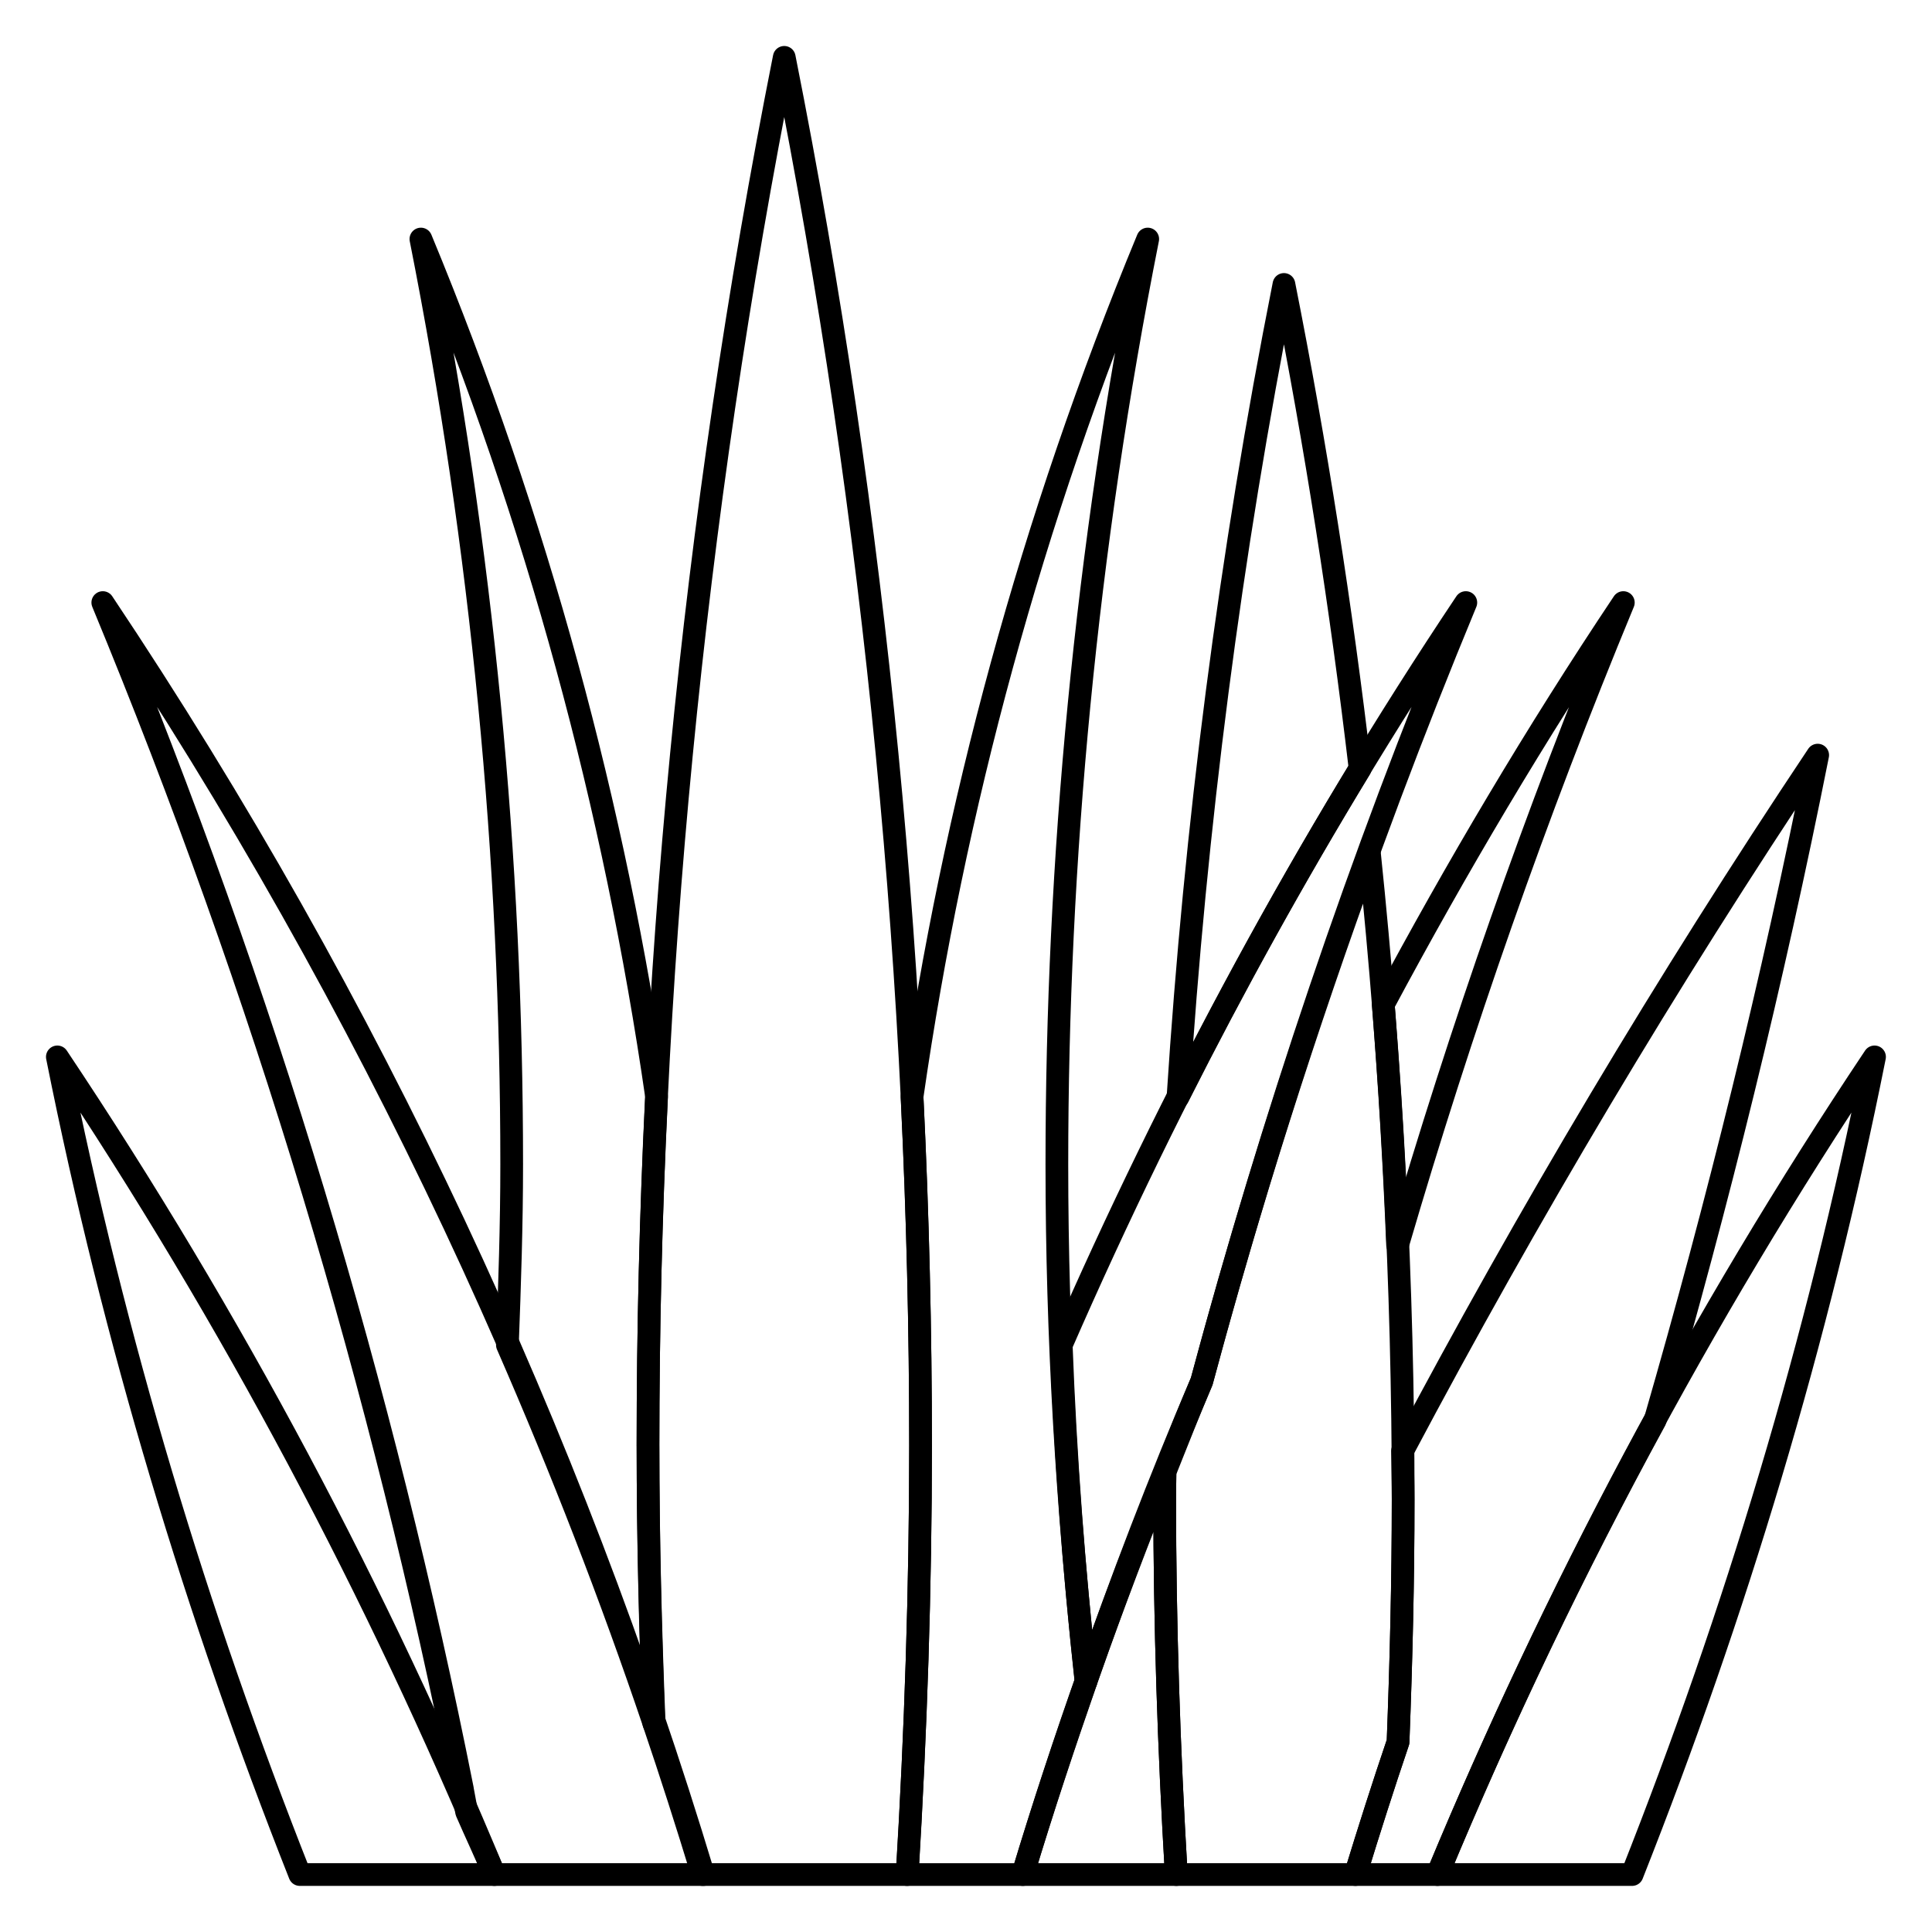
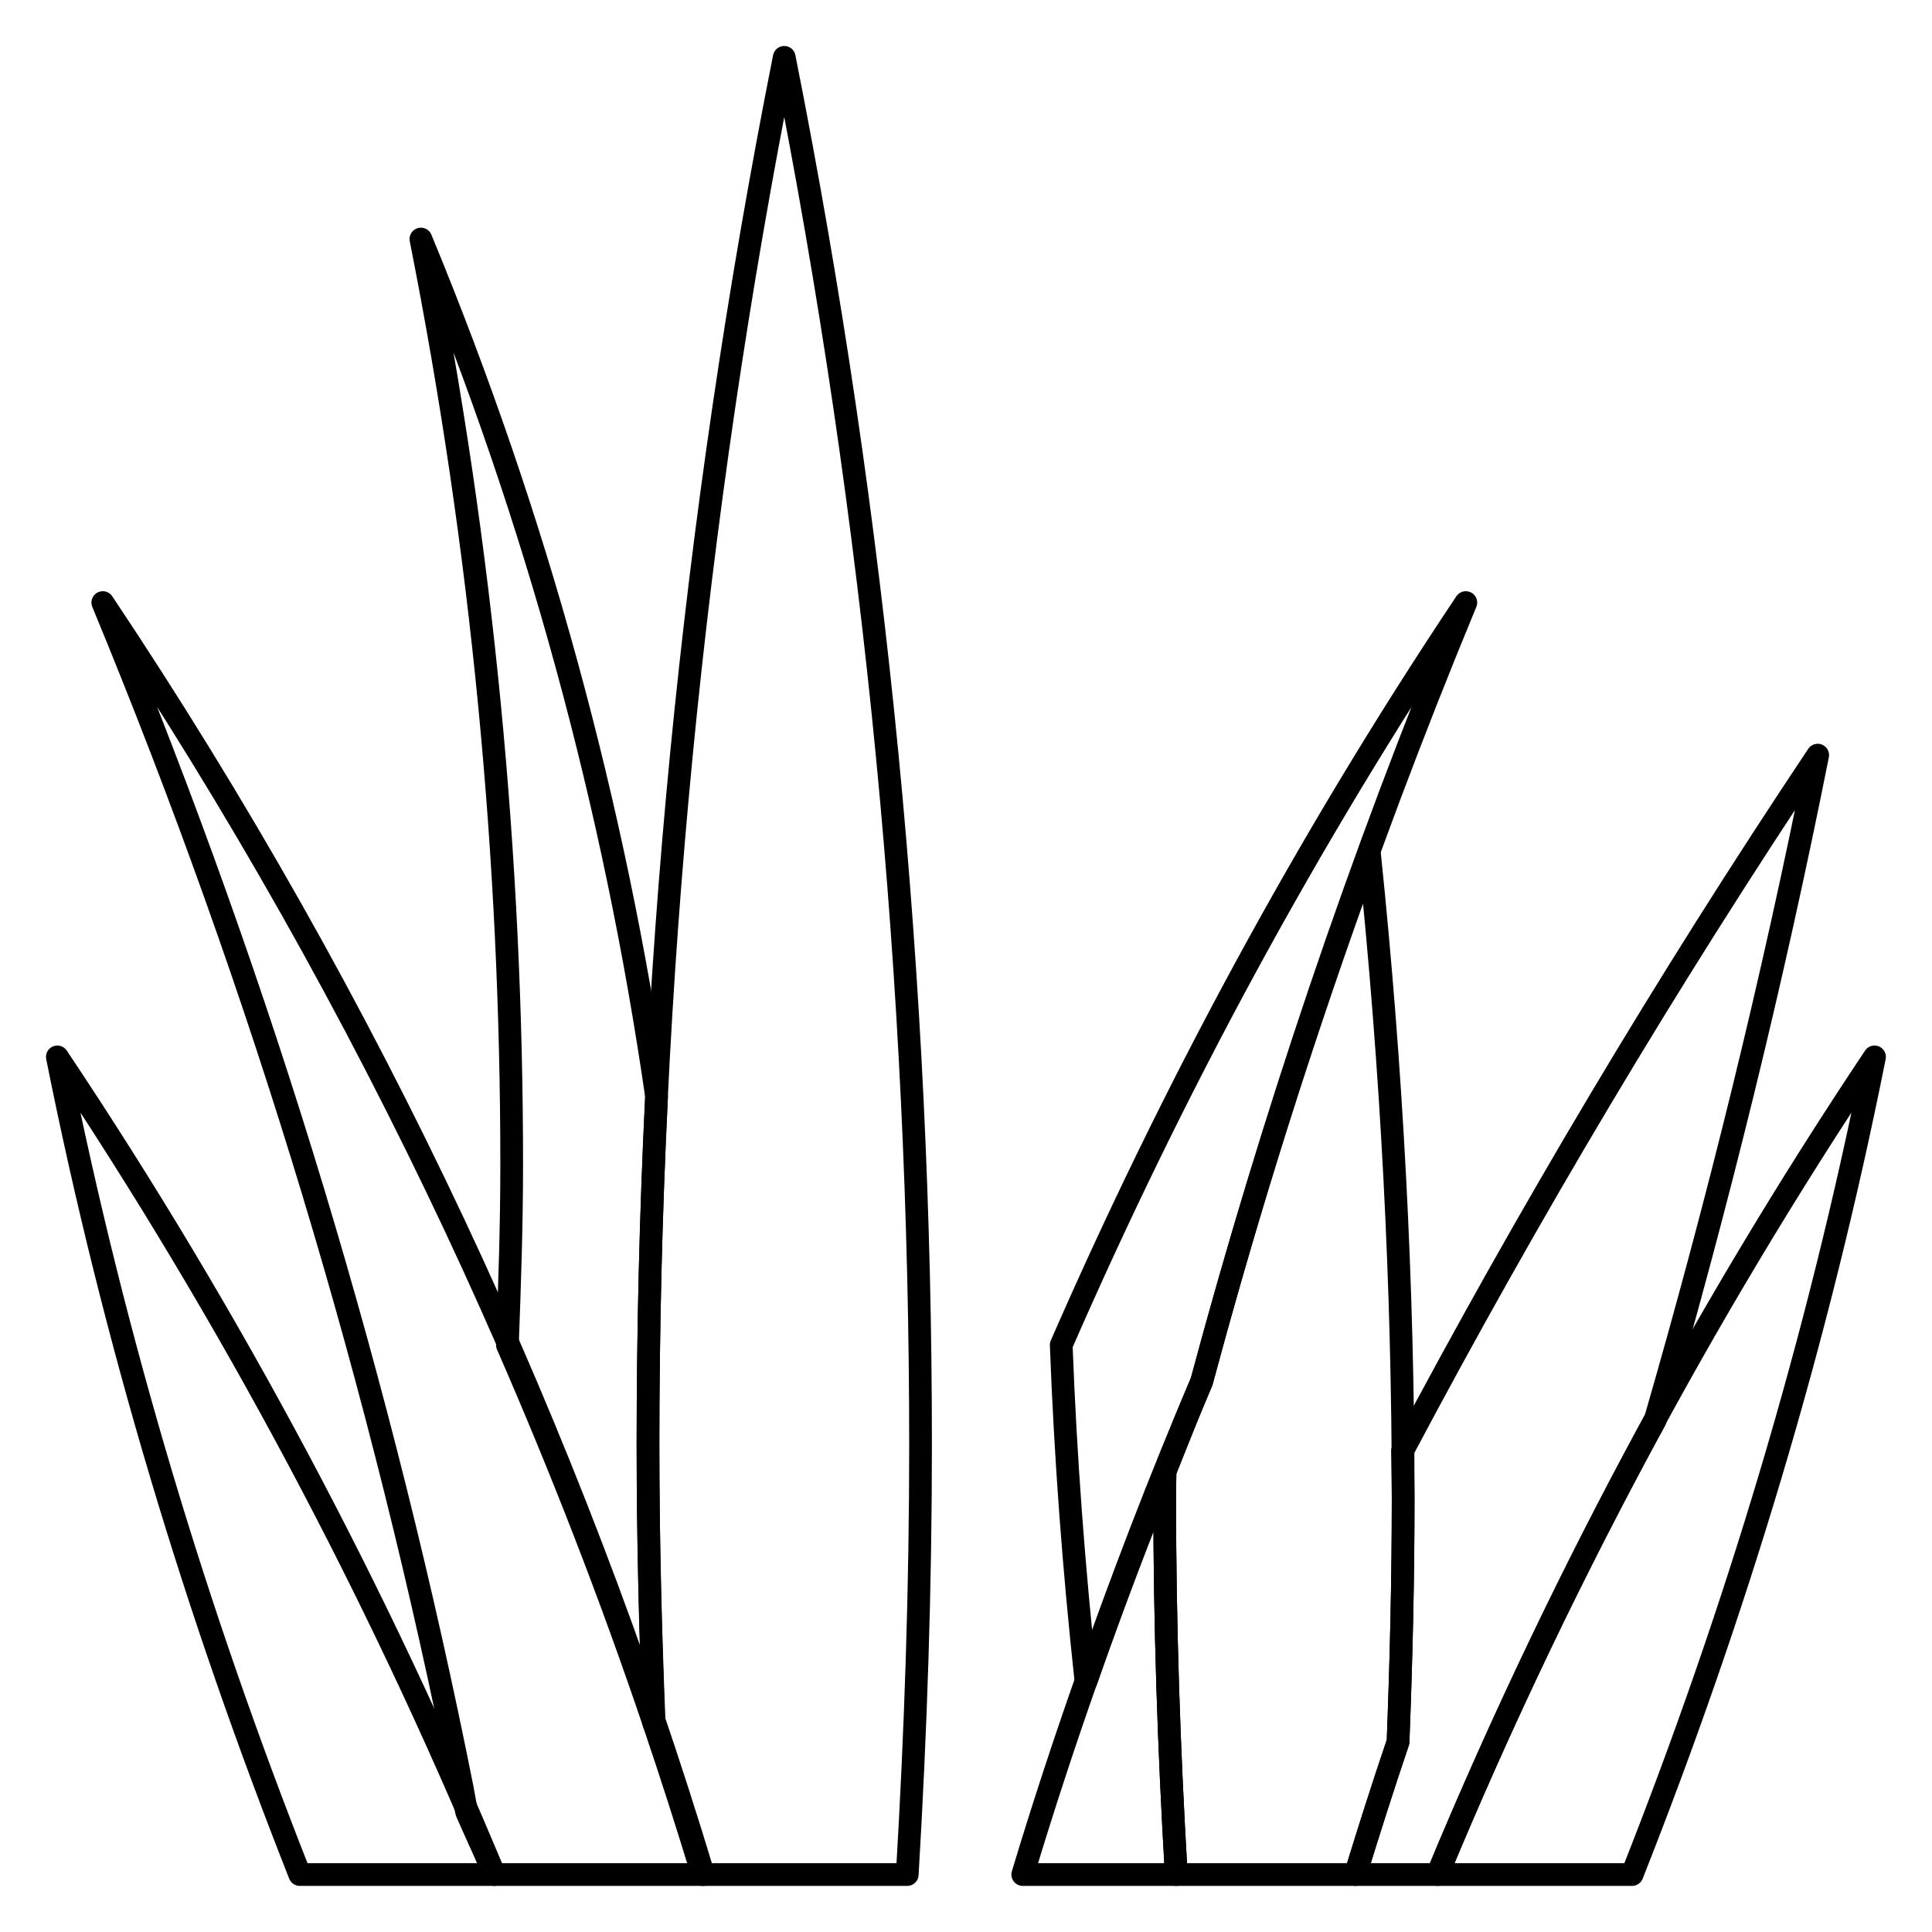
<svg xmlns="http://www.w3.org/2000/svg" xmlns:ns1="http://sodipodi.sourceforge.net/DTD/sodipodi-0.dtd" xmlns:ns2="http://www.inkscape.org/namespaces/inkscape" version="1.0" x="0px" y="0px" viewBox="0 0 210 210.002" enable-background="new 0 0 100 100" xml:space="preserve" id="svg30" ns1:docname="grasse.svg" width="210" height="210.002" ns2:version="0.92.3 (2405546, 2018-03-11)">
  <defs id="defs34" />
  <ns1:namedview pagecolor="#ffffff" bordercolor="#666666" borderopacity="1" objecttolerance="10" gridtolerance="10" guidetolerance="10" ns2:pageopacity="0" ns2:pageshadow="2" ns2:window-width="1120" ns2:window-height="991" id="namedview32" showgrid="false" fit-margin-top="5" fit-margin-right="5" fit-margin-bottom="5" fit-margin-left="5" ns2:zoom="2.7380952" ns2:cx="105" ns2:cy="105.0011" ns2:window-x="0" ns2:window-y="10" ns2:window-maximized="0" ns2:current-layer="svg30" />
  <g id="g835" transform="matrix(2.469,0,0,2.469,-7.346,-7.346)">
    <path style="fill:none;stroke:#000000;stroke-linecap:round;stroke-linejoin:round;stroke-miterlimit:10" ns2:connector-curvature="0" id="path2" d="m 31.503,66.624 c 0,4.076 0.11,8.158 0.272,12.25 -1.898,-5.619 -4.058,-11.182 -6.462,-16.688 0.1,-2.648 0.189,-5.302 0.189,-7.942 0,-13.435 -1.282,-27.05 -3.997,-40.745 5.13,12.396 8.541,25.063 10.376,37.755 -0.251,5.137 -0.379,10.261 -0.379,15.366 v 0.004 z" stroke-miterlimit="10" />
    <path style="fill:none;stroke:#000000;stroke-linecap:round;stroke-linejoin:round;stroke-miterlimit:10" ns2:connector-curvature="0" id="path4" d="m 66.26,85.5 c 5.136,-12.376 11.513,-24.427 19.24,-35.996 -2.501,12.534 -6.136,24.526 -10.673,35.996 z" stroke-miterlimit="10" />
    <path style="fill:none;stroke:#000000;stroke-linecap:round;stroke-linejoin:round;stroke-miterlimit:10" ns2:connector-curvature="0" id="path6" d="m 33.904,85.5 c -0.682,-2.232 -1.392,-4.455 -2.146,-6.673 -0.155,-4.076 -0.255,-8.145 -0.255,-12.203 v -0.004 c 0,-20.161 1.922,-40.583 5.998,-61.12 4.079,20.533 6.001,40.955 6.001,61.106 v 0.014 c 0,6.268 -0.21,12.564 -0.586,18.88 z" stroke-miterlimit="10" />
    <path style="fill:none;stroke:#000000;stroke-linecap:round;stroke-linejoin:round;stroke-miterlimit:10" ns2:connector-curvature="0" id="path8" d="m 33.945,85.5 h -9.205 c -0.389,-0.924 -0.823,-1.836 -1.223,-2.76 -0.065,-0.33 -0.121,-0.668 -0.186,-0.998 l 0.003,0.002 c -3.497,-17.573 -8.716,-35.047 -15.833,-52.241 11.845,17.726 20.591,36.598 26.444,55.997 z" stroke-miterlimit="10" />
-     <path style="fill:none;stroke:#000000;stroke-linecap:round;stroke-linejoin:round;stroke-miterlimit:10" ns2:connector-curvature="0" id="path10" d="m 49.503,54.244 c 0,-13.435 1.282,-27.05 4,-40.745 -5.13,12.4 -8.544,25.067 -10.376,37.763 0.248,5.133 0.375,10.247 0.375,15.345 v 0.014 c 0,6.268 -0.207,12.564 -0.593,18.88 h 5.092 c 0.861,-2.855 1.806,-5.691 2.79,-8.521 -0.84,-7.624 -1.288,-15.208 -1.288,-22.736 z" stroke-miterlimit="10" />
    <path style="fill:none;stroke:#000000;stroke-linecap:round;stroke-linejoin:round;stroke-miterlimit:10" ns2:connector-curvature="0" id="path12" d="m 55.88,63.788 c 3.091,-11.513 6.938,-22.961 11.627,-34.285 -7.034,10.528 -12.919,21.476 -17.812,32.684 0.184,4.916 0.552,9.854 1.09,14.807 1.547,-4.438 3.235,-8.845 5.095,-13.206 z" stroke-miterlimit="10" />
    <path style="fill:none;stroke:#000000;stroke-linecap:round;stroke-linejoin:round;stroke-miterlimit:10" ns2:connector-curvature="0" id="path14" d="m 24.74,85.5 h -8.567 c -4.537,-11.47 -8.169,-23.462 -10.673,-35.996 7.73,11.569 14.104,23.62 19.24,35.996 z" stroke-miterlimit="10" />
-     <path style="fill:none;stroke:#000000;stroke-linecap:round;stroke-linejoin:round;stroke-miterlimit:10" ns2:connector-curvature="0" id="path16" d="m 63.872,47.197 c 0.279,3.535 0.489,7.064 0.631,10.587 2.776,-9.491 6.066,-18.929 9.938,-28.281 -3.861,5.778 -7.358,11.693 -10.569,17.694 z" stroke-miterlimit="10" />
    <path style="fill:none;stroke:#000000;stroke-linecap:round;stroke-linejoin:round;stroke-miterlimit:10" ns2:connector-curvature="0" id="path18" d="m 54.25,68.966 c 0,-0.395 0.011,-0.795 0.014,-1.195 -2.353,5.849 -4.465,11.757 -6.263,17.729 h 6.759 c -0.326,-5.525 -0.51,-11.038 -0.51,-16.521 z" stroke-miterlimit="10" />
-     <path style="fill:none;stroke:#000000;stroke-linecap:round;stroke-linejoin:round;stroke-miterlimit:10" ns2:connector-curvature="0" id="path20" d="m 62.853,36.813 c -0.833,-7.084 -1.94,-14.19 -3.353,-21.315 -2.38,11.982 -3.902,23.919 -4.664,35.775 2.463,-4.886 5.13,-9.711 8.017,-14.46 z" stroke-miterlimit="10" />
    <path style="fill:none;stroke:#000000;stroke-linecap:round;stroke-linejoin:round;stroke-miterlimit:10" ns2:connector-curvature="0" id="path22" d="m 55.88,63.788 c -0.565,1.324 -1.082,2.656 -1.616,3.986 -0.003,0.396 -0.014,0.797 -0.014,1.191 v 0.014 c 0,5.482 0.184,10.995 0.51,16.521 h 7.887 c 0.599,-1.953 1.219,-3.9 1.877,-5.84 0.138,-3.565 0.224,-7.128 0.224,-10.677 v -0.004 c 0,-9.432 -0.496,-18.929 -1.488,-28.469 -2.816,7.717 -5.289,15.48 -7.38,23.278 z" stroke-miterlimit="10" />
    <path style="fill:none;stroke:#000000;stroke-linecap:round;stroke-linejoin:round;stroke-miterlimit:10" ns2:connector-curvature="0" id="path24" d="m 64.72,66.854 c 0.007,0.707 0.027,1.42 0.027,2.125 v 0.004 c 0,3.549 -0.086,7.111 -0.224,10.677 -0.658,1.939 -1.278,3.887 -1.877,5.84 h 3.613 c 2.814,-6.776 6.012,-13.45 9.584,-20.003 2.766,-9.569 5.174,-19.319 7.155,-29.278 -6.683,10.01 -12.763,20.234 -18.278,30.635 z" stroke-miterlimit="10" />
  </g>
</svg>